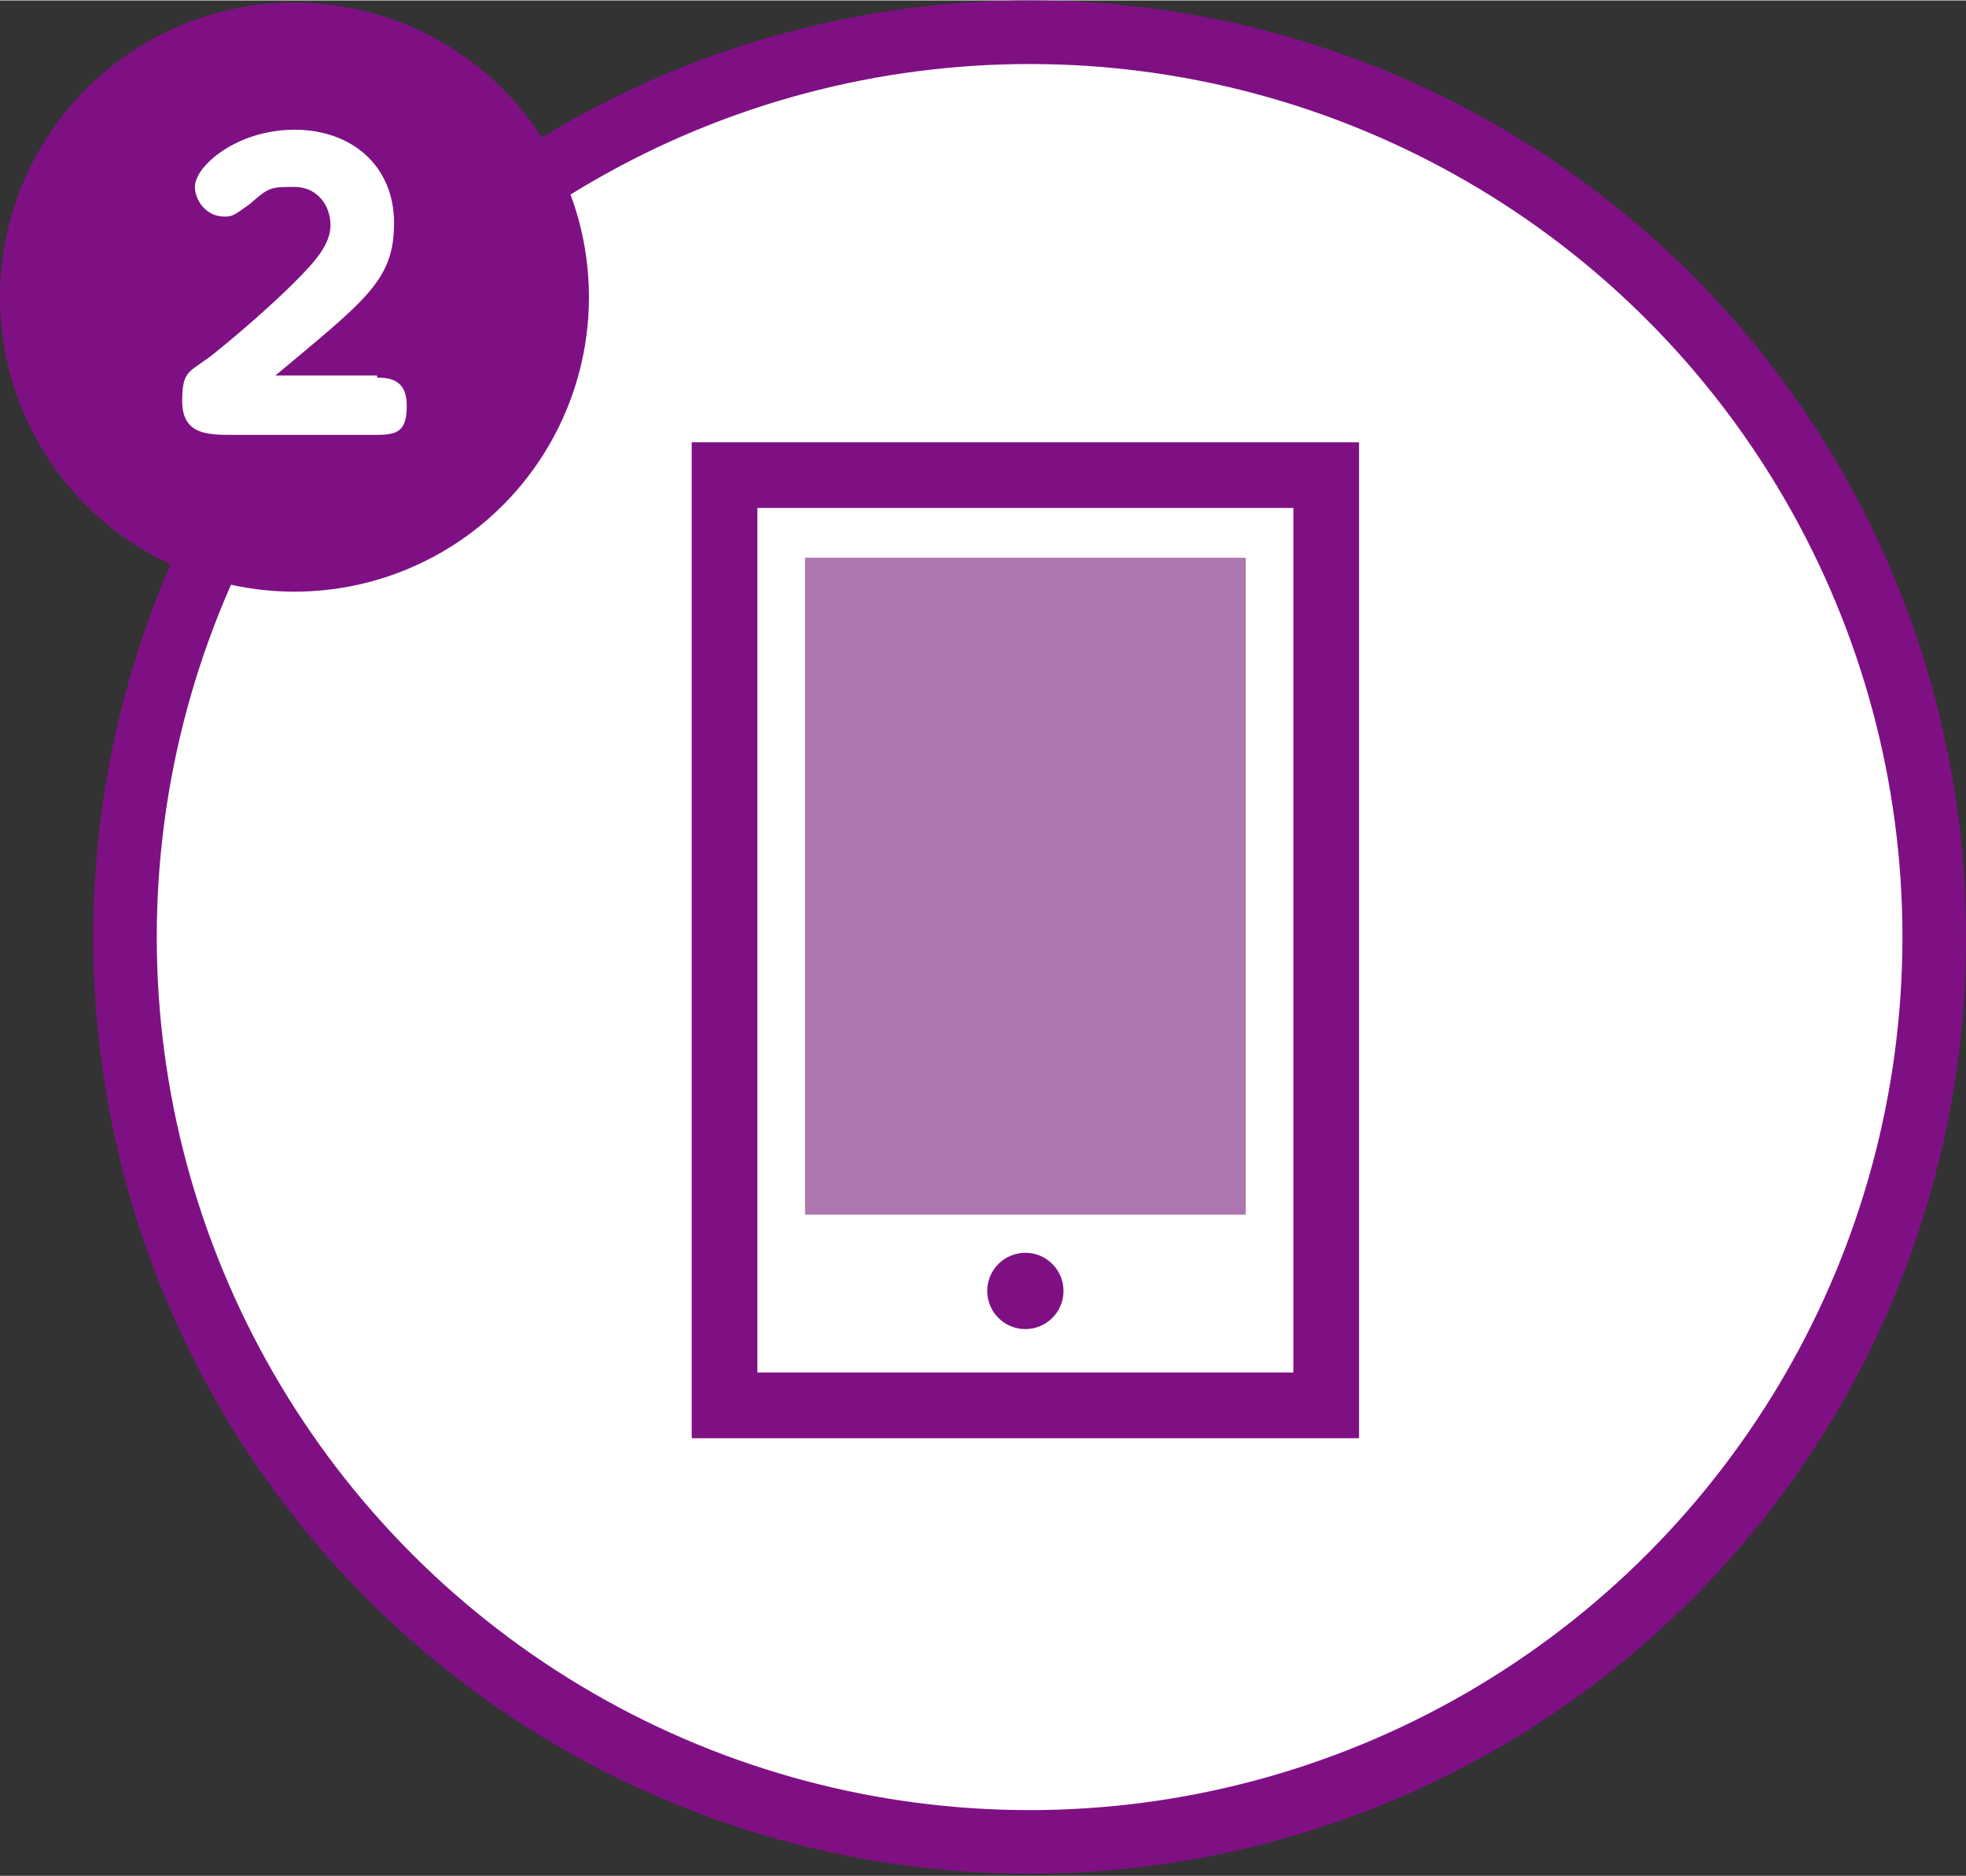
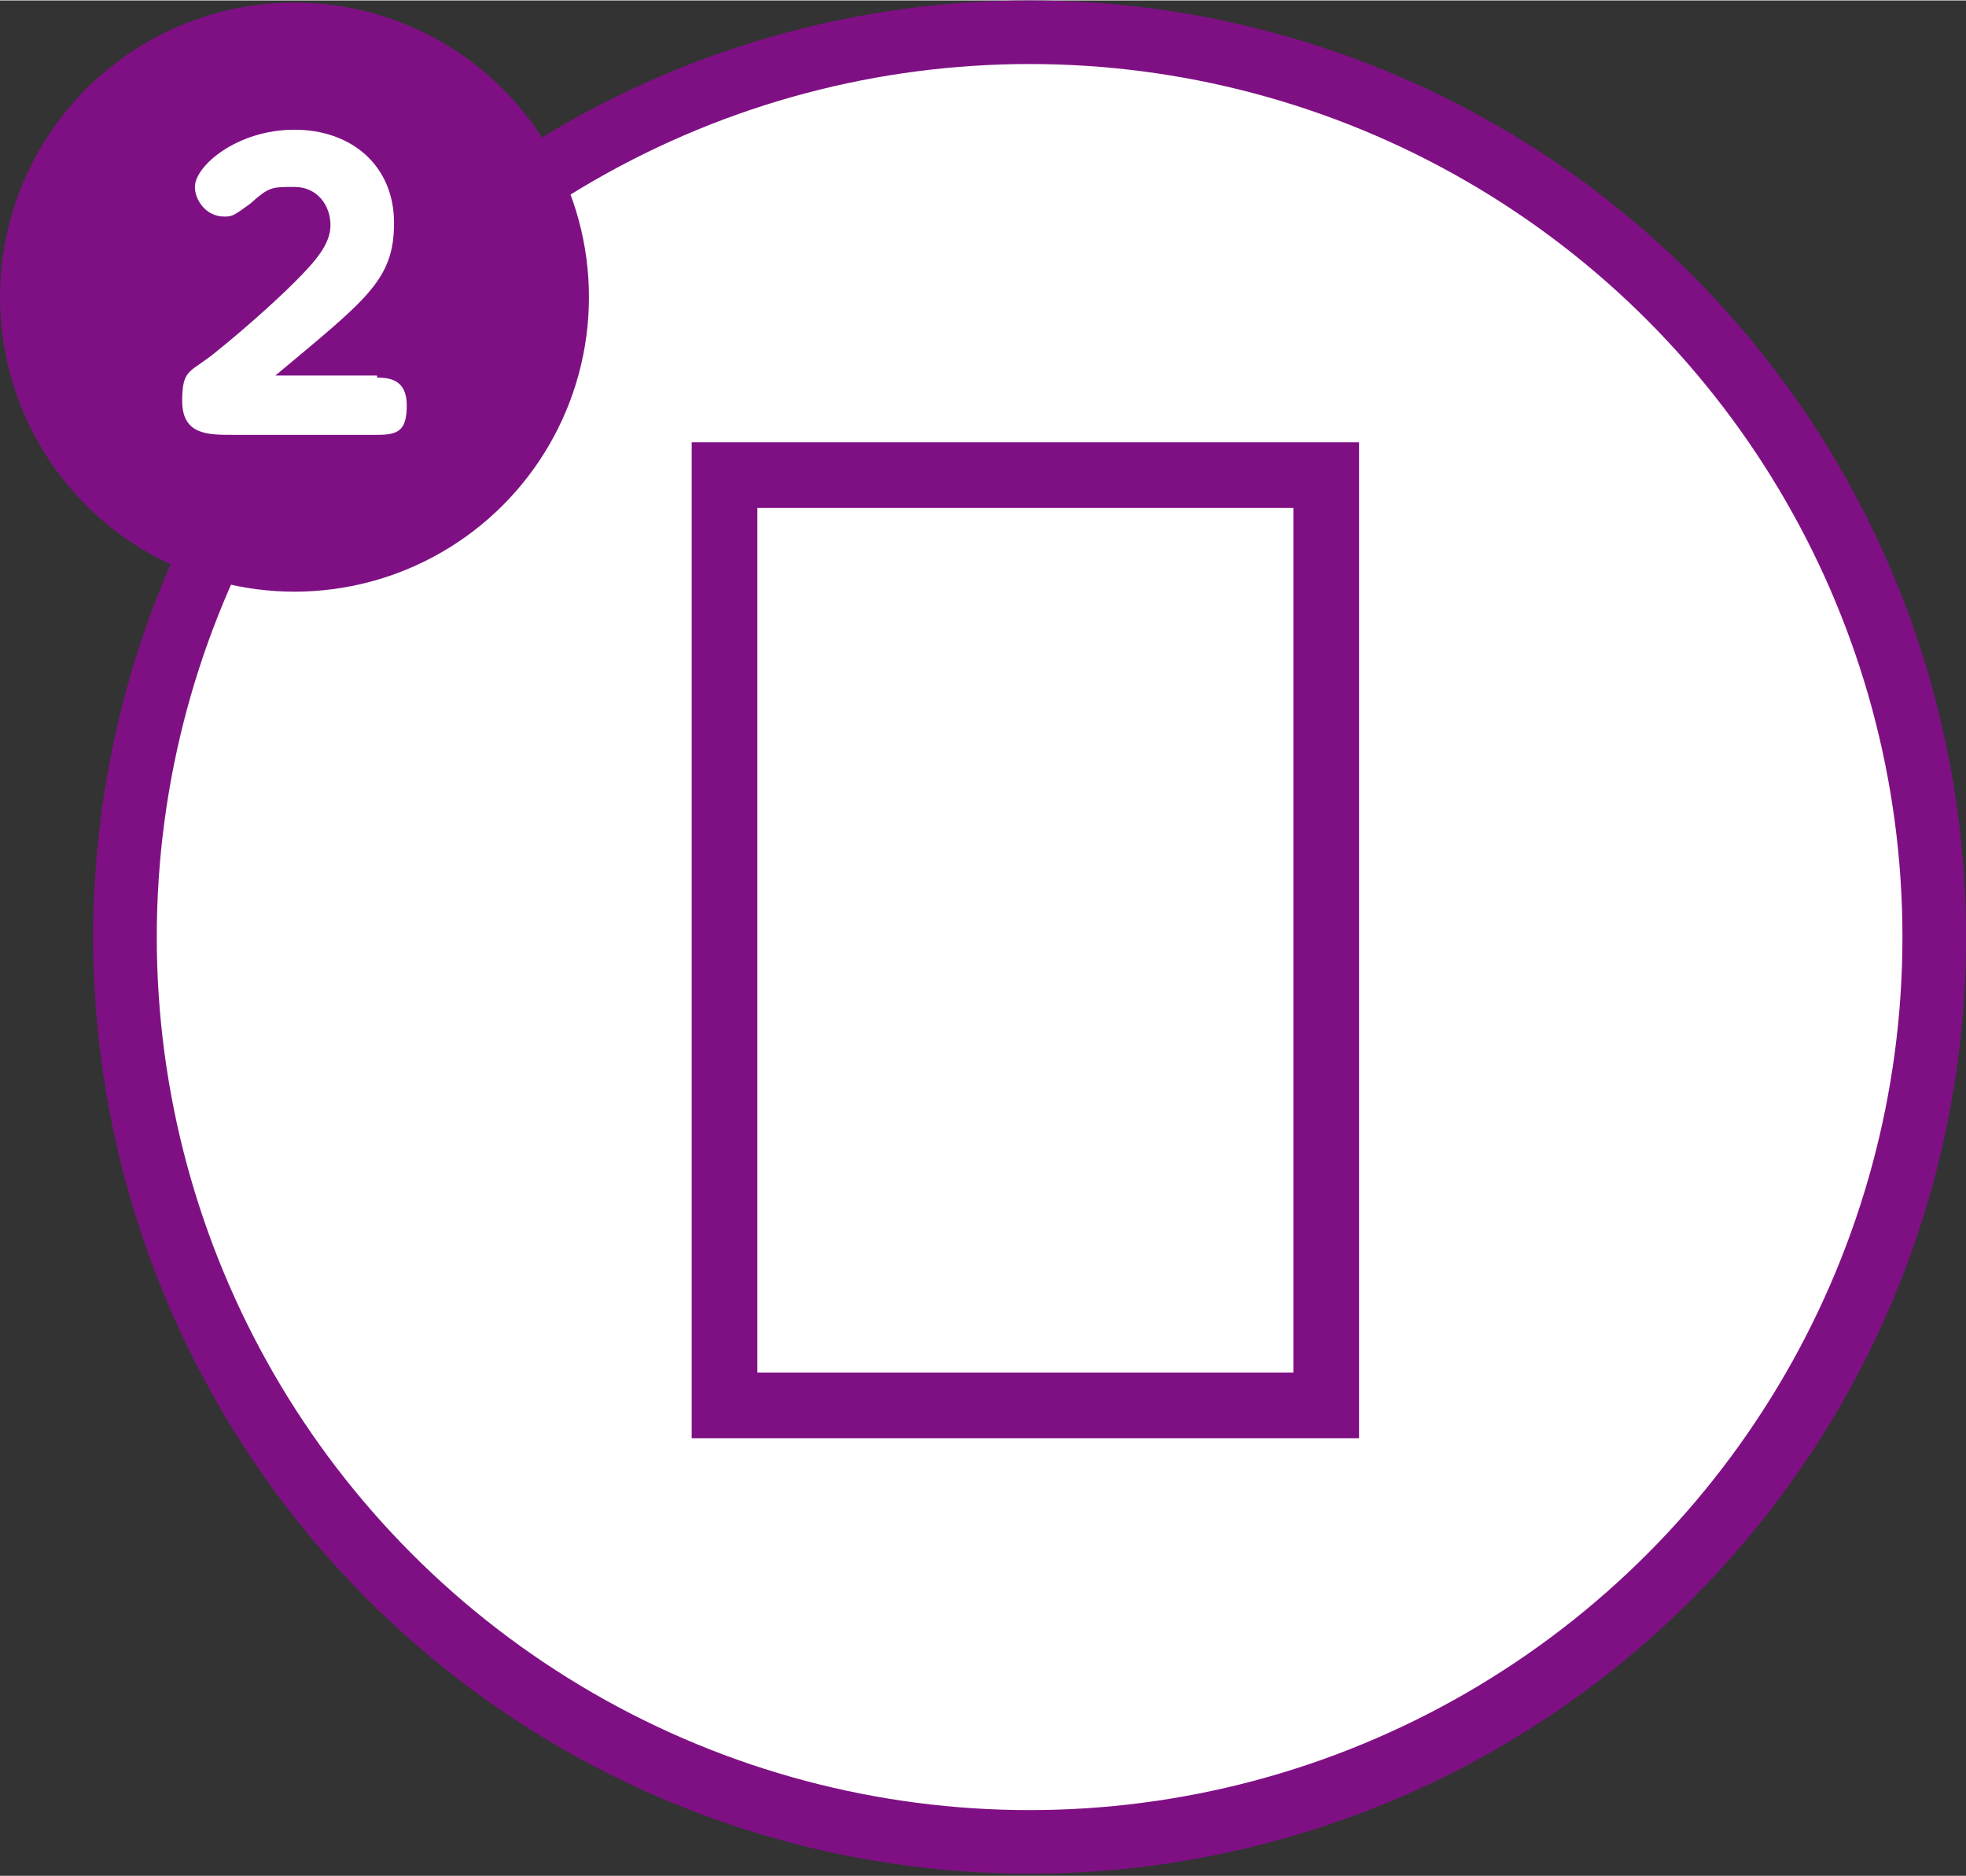
<svg xmlns="http://www.w3.org/2000/svg" width="32.7mm" height="31.2mm" viewBox="0 0 92.8 88.5">
  <rect x="0" y="0" width="92.8" height="88.5" fill="#333333" stroke="none" />
  <g id="_イヤー_1" data-name="レイヤー 1" />
  <g id="_イヤー_2" data-name="レイヤー 2">
    <g id="_イヤー_2-2" data-name="レイヤー 2">
      <g>
        <circle cx="48.6" cy="44.2" r="42.7" style="fill: #fff; stroke: #7f1084; stroke-miterlimit: 10; stroke-width: 3px;" />
        <g>
          <rect x="34.2" y="22.4" width="28.4" height="43.9" style="fill: #fff; stroke: #7f1084; stroke-miterlimit: 10; stroke-width: 3.1px;" />
-           <rect x="38" y="26.3" width="20.8" height="31" style="fill: #ae76b0;" />
-           <circle cx="48.4" cy="60.9" r="1.8" style="fill: #7f1084;" />
        </g>
        <g>
          <circle cx="13.9" cy="14" r="13.9" style="fill: #7f1084;" />
          <path d="M17.8,17.8c.6,0,1.4,.1,1.4,1.3s-.4,1.4-1.4,1.4h-6.8c-1.2,0-2.4,0-2.4-1.6s.4-1.3,1.7-2.4c1-.8,2.6-2.2,3.6-3.2,1-1,1.7-1.8,1.7-2.7s-.6-1.8-1.7-1.8-1.2,0-2.1,.8c-.7,.5-.8,.6-1.2,.6-.9,0-1.4-.8-1.4-1.4,0-1,2-2.7,4.7-2.7s4.7,1.7,4.7,4.4-1.3,3.6-5.6,7.2h4.8Z" style="fill: #fff;" />
        </g>
      </g>
    </g>
  </g>
</svg>